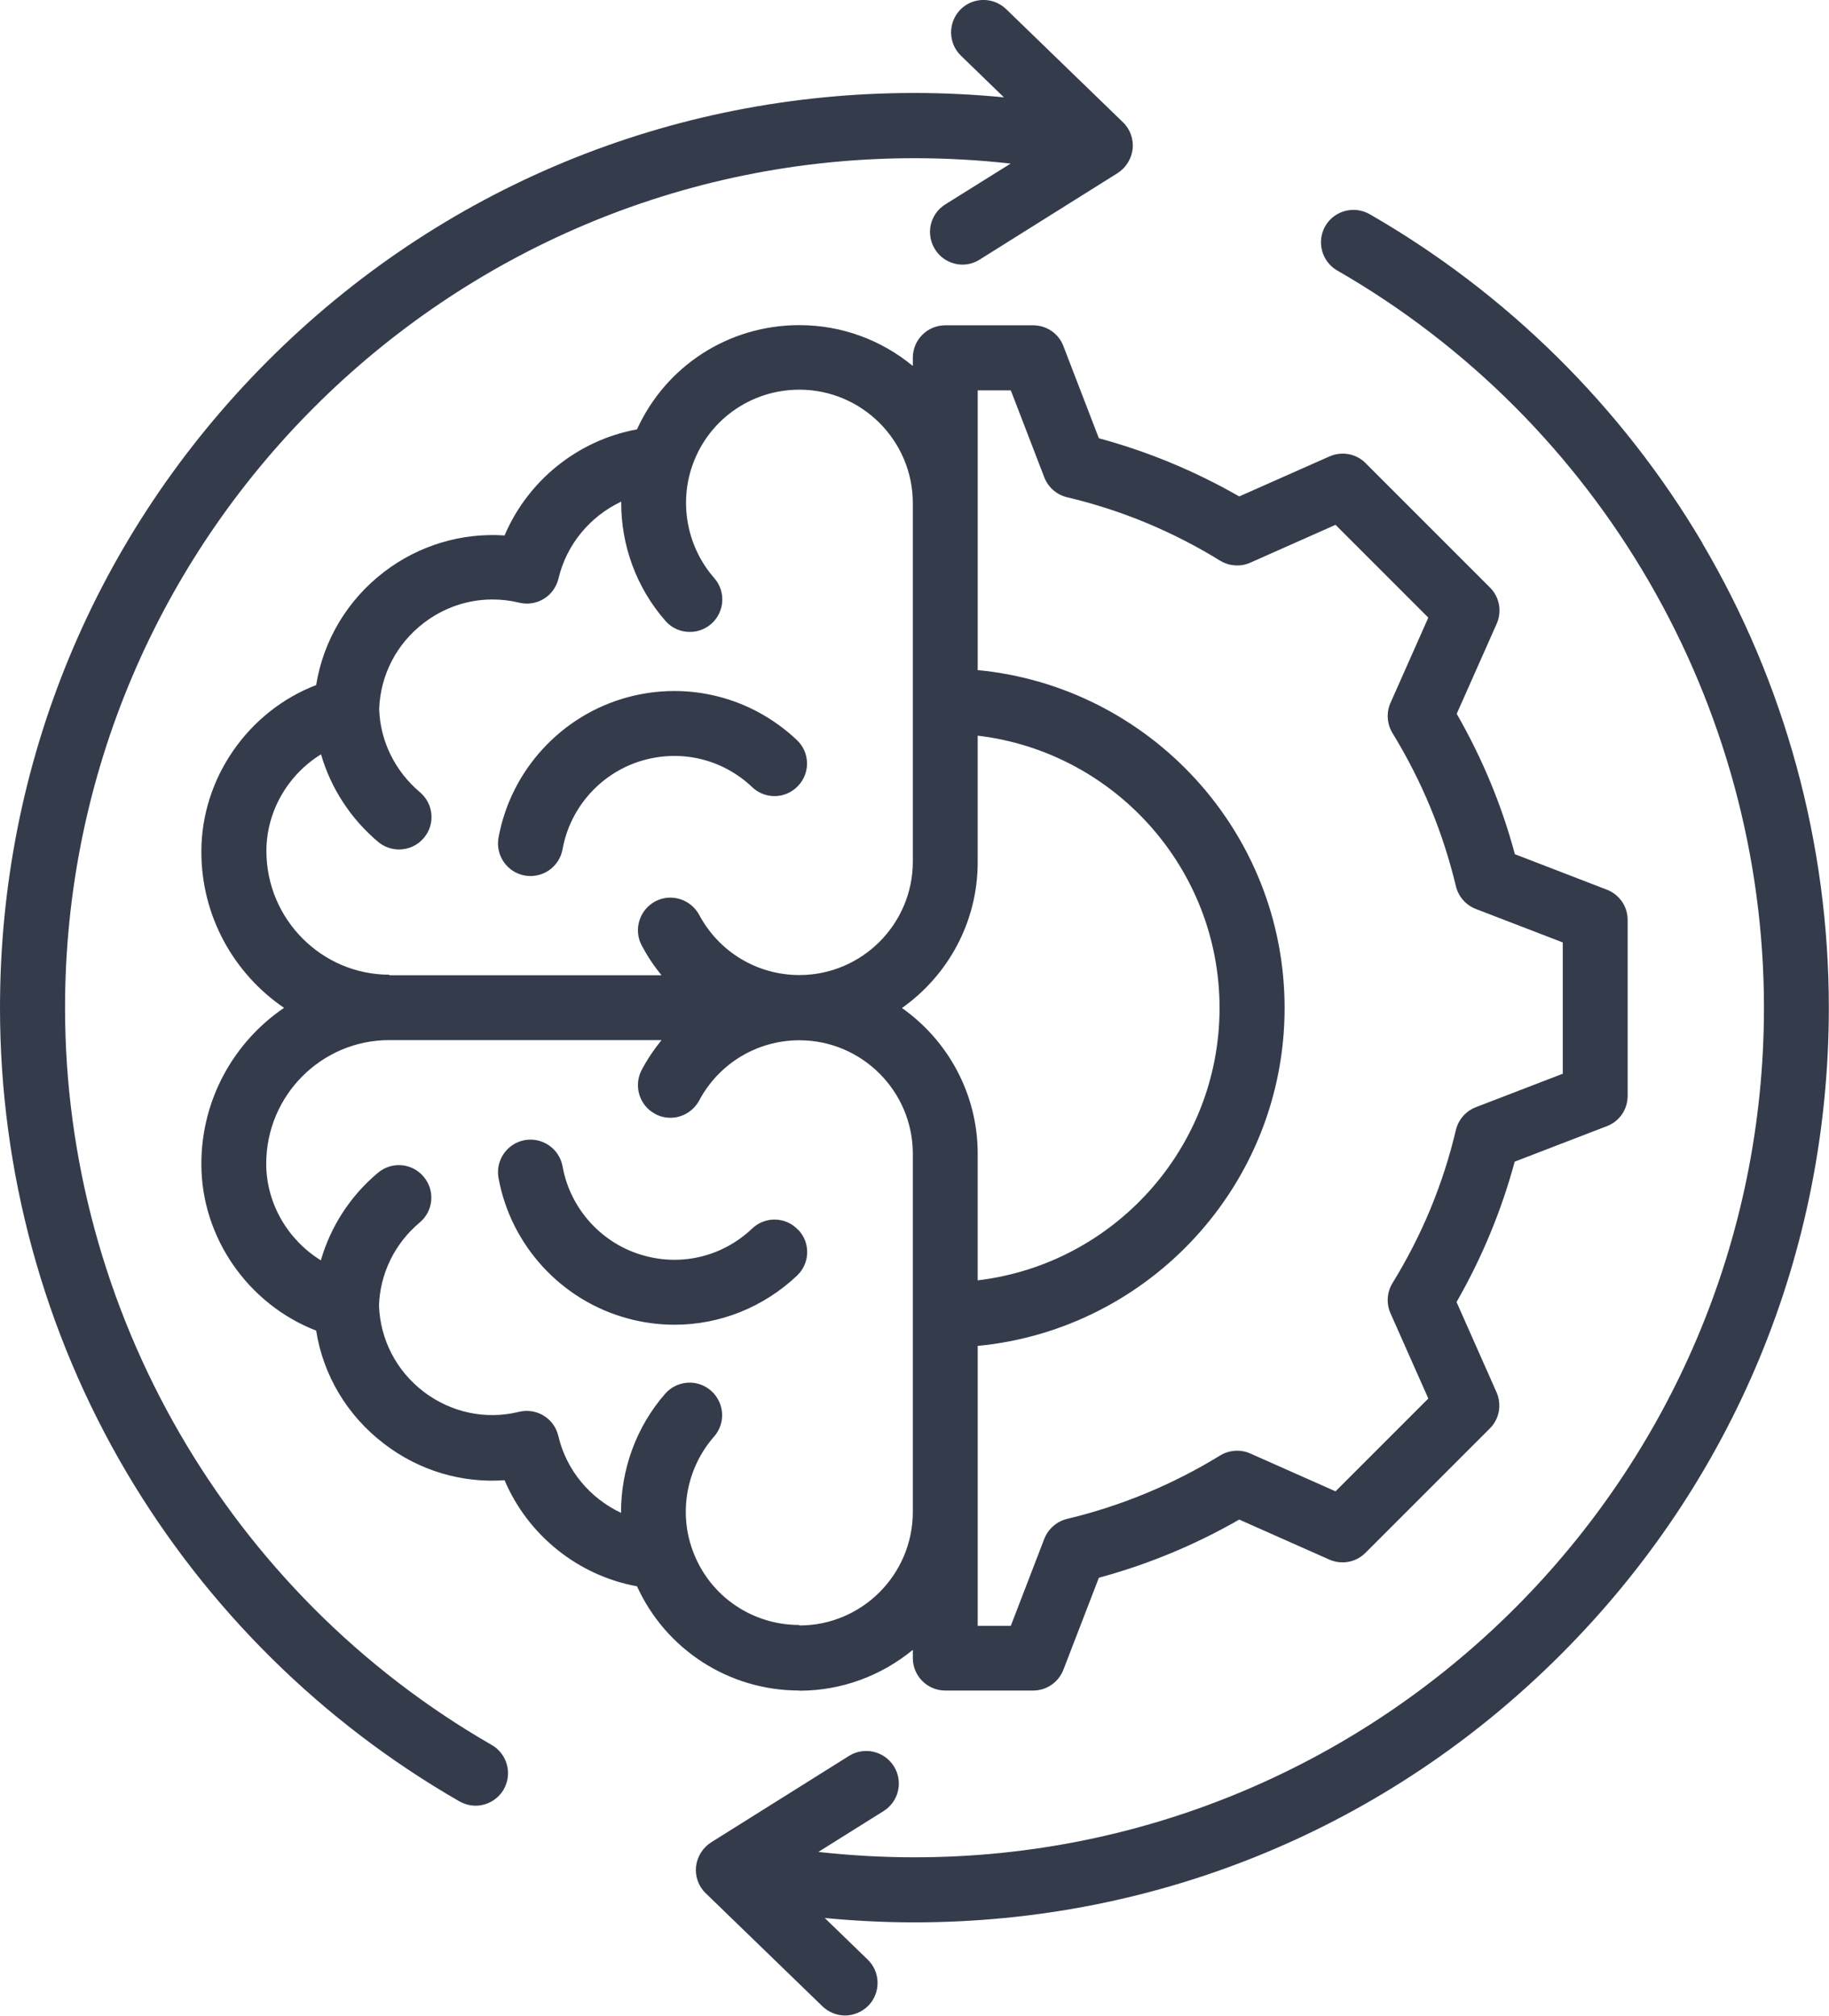
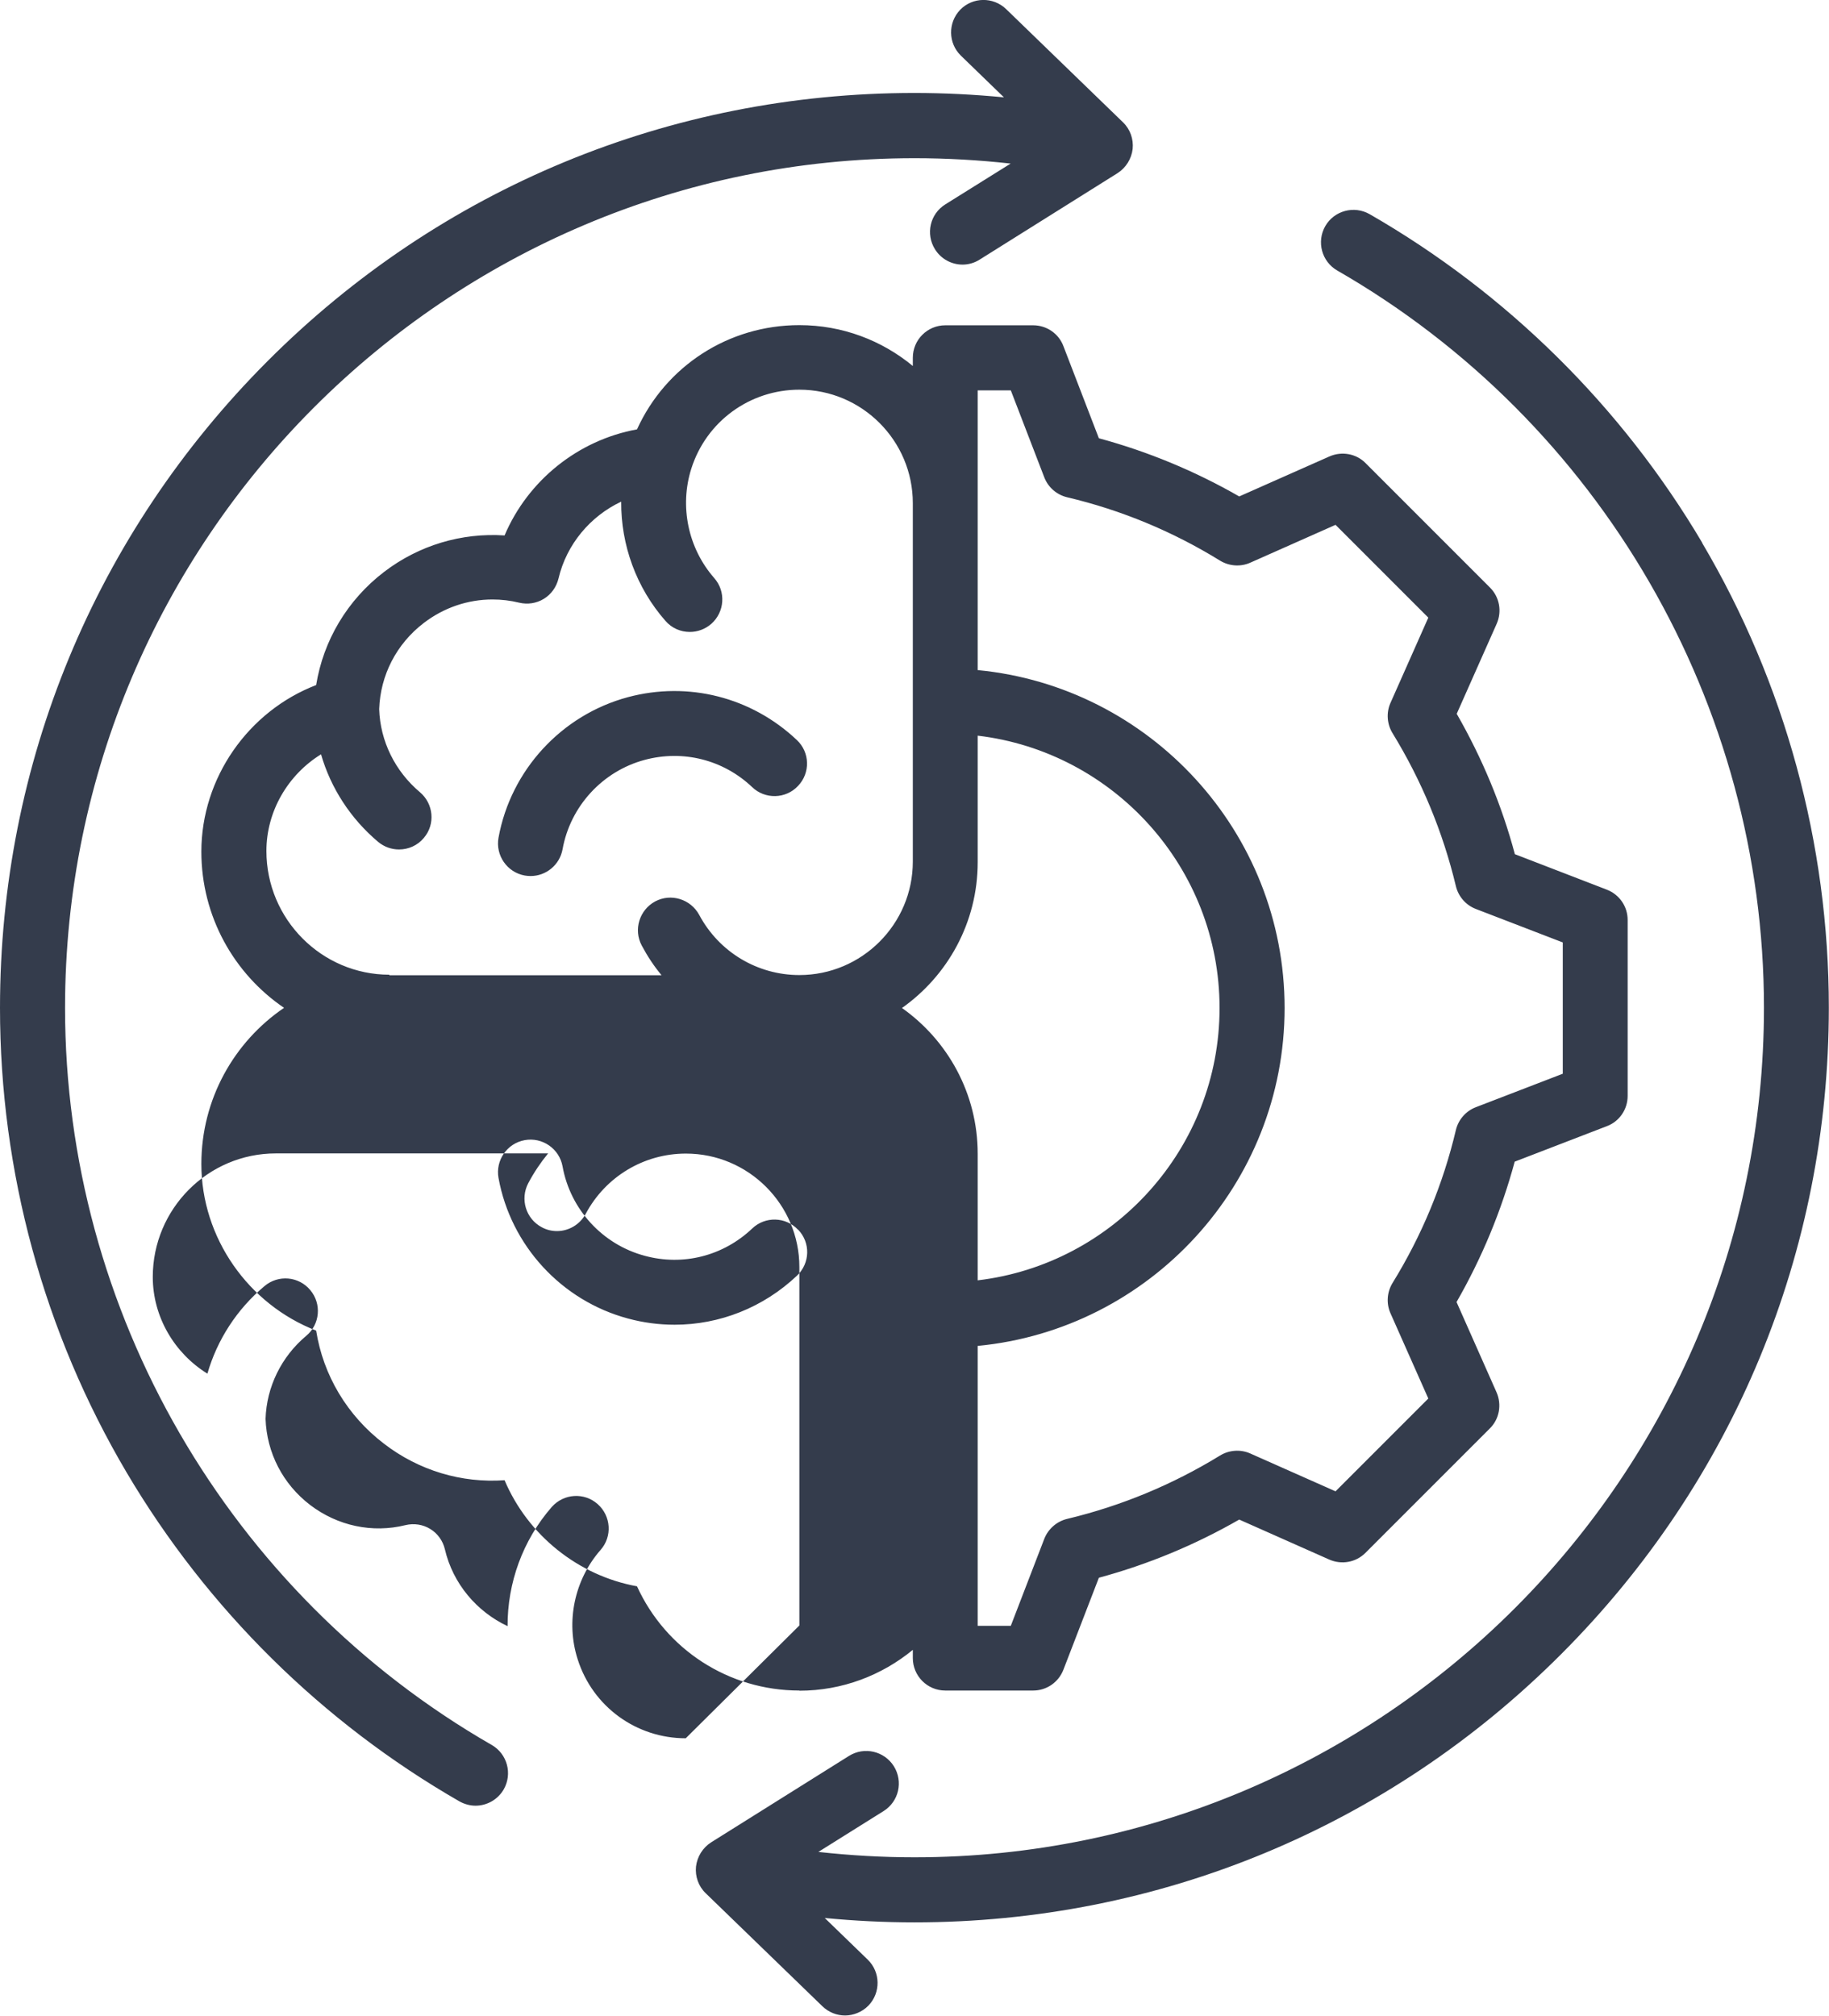
<svg xmlns="http://www.w3.org/2000/svg" id="Layer_2" data-name="Layer 2" viewBox="0 0 108.82 119.9">
  <defs>
    <style>
      .cls-1 {
        fill: #343c4c;
      }
    </style>
  </defs>
  <g id="Layer_1-2" data-name="Layer 1">
-     <path class="cls-1" d="M38.36,45.2c-2.51.67-4.43,2.76-4.89,5.32-.17.93-.98,1.59-1.9,1.59-.11,0-.23-.01-.35-.03-1.05-.19-1.75-1.2-1.56-2.25.73-4.02,3.75-7.3,7.7-8.36,3.59-.96,7.35,0,10.05,2.55.78.73.81,1.96.07,2.73-.73.78-1.96.81-2.73.07-1.72-1.63-4.11-2.23-6.39-1.62h0ZM101.28,32.29c-4.79-8.1-11.63-14.86-19.79-19.55-.93-.53-2.11-.21-2.64.71-.53.93-.21,2.11.71,2.64,15.66,9,25.39,25.81,25.39,43.85,0,27.87-22.67,50.54-50.54,50.54-1.91,0-3.82-.11-5.72-.32l3.88-2.43c.91-.57,1.18-1.76.61-2.67-.57-.9-1.76-1.18-2.67-.61l-8.2,5.14c-.5.32-.83.85-.9,1.44-.06.59.15,1.18.58,1.59l6.95,6.73c.38.36.86.54,1.34.54s1.01-.2,1.39-.59c.74-.77.72-1.99-.04-2.73l-2.56-2.48c1.77.17,3.55.26,5.33.26,14.53,0,28.2-5.66,38.47-15.94,10.28-10.28,15.94-23.94,15.94-38.47,0-9.75-2.61-19.31-7.54-27.65h0ZM29.26,103.8C13.6,94.8,3.87,77.99,3.87,59.95,3.87,32.08,26.54,9.41,54.41,9.41c1.91,0,3.83.11,5.72.32l-3.89,2.43c-.91.57-1.18,1.76-.61,2.67.37.59,1,.91,1.64.91.35,0,.71-.1,1.02-.3l8.2-5.14c.5-.32.83-.85.9-1.44.06-.59-.15-1.18-.58-1.59l-6.95-6.73c-.77-.74-1.99-.72-2.73.04-.74.77-.72,1.99.04,2.73l2.56,2.48c-1.77-.17-3.55-.26-5.33-.26-14.53,0-28.2,5.66-38.47,15.94C5.66,31.75,0,45.42,0,59.95c0,9.75,2.61,19.31,7.54,27.65,4.79,8.1,11.63,14.86,19.79,19.55.3.17.64.26.96.26.67,0,1.32-.35,1.68-.97.53-.93.21-2.11-.71-2.64h0ZM47.56,100.56c-4.21,0-7.95-2.45-9.66-6.2-3.51-.64-6.49-3.04-7.88-6.31-2.55.18-5.09-.57-7.17-2.17-2.19-1.67-3.62-4.07-4.04-6.73-4.03-1.56-6.83-5.52-6.83-9.91,0-3.86,1.95-7.27,4.92-9.29-2.97-2.02-4.92-5.43-4.92-9.29,0-4.39,2.8-8.36,6.83-9.91.43-2.66,1.86-5.06,4.04-6.73,2.08-1.59,4.62-2.34,7.17-2.17,1.39-3.27,4.37-5.67,7.88-6.31,1.71-3.76,5.44-6.2,9.66-6.2,2.56,0,4.91.91,6.75,2.43v-.49c0-1.07.87-1.93,1.93-1.93h5.23c.8,0,1.52.49,1.8,1.24l2.11,5.48c2.92.79,5.72,1.95,8.35,3.46l5.37-2.38c.73-.32,1.59-.17,2.15.4l7.4,7.4c.57.57.72,1.42.4,2.15l-2.38,5.36c1.51,2.63,2.68,5.43,3.46,8.35l5.47,2.11c.75.29,1.24,1,1.24,1.8v10.47c0,.8-.49,1.52-1.24,1.8l-5.48,2.11c-.79,2.92-1.95,5.72-3.46,8.35l2.38,5.37c.32.73.17,1.59-.4,2.15l-7.4,7.4c-.57.57-1.42.72-2.15.4l-5.36-2.38c-2.63,1.51-5.43,2.67-8.35,3.46l-2.11,5.47c-.29.75-1,1.24-1.8,1.24h-5.23c-1.07,0-1.93-.87-1.93-1.93v-.49c-1.84,1.51-4.19,2.43-6.75,2.43h0ZM53.65,59.95c2.73,1.92,4.52,5.1,4.52,8.68v7.53c8.09-.96,14.39-7.86,14.39-16.2s-6.3-15.24-14.39-16.2v7.53c0,3.58-1.79,6.76-4.52,8.68h0ZM58.17,23.21v16.65c10.23.98,18.26,9.62,18.26,20.1s-8.03,19.12-18.26,20.1v16.65s1.97,0,1.97,0l1.99-5.17c.23-.59.74-1.04,1.36-1.19,3.22-.77,6.28-2.04,9.1-3.77.54-.33,1.22-.38,1.8-.12l5.07,2.25,5.52-5.52-2.25-5.07c-.26-.58-.21-1.26.12-1.8,1.74-2.82,3.01-5.88,3.77-9.1.15-.62.59-1.13,1.19-1.36l5.17-1.99v-7.81l-5.17-1.99c-.6-.23-1.04-.74-1.19-1.36-.77-3.22-2.04-6.28-3.77-9.1-.33-.54-.38-1.22-.12-1.8l2.25-5.07-5.52-5.52-5.07,2.25c-.58.26-1.26.21-1.8-.12-2.82-1.74-5.88-3.01-9.1-3.77-.62-.15-1.13-.59-1.36-1.19l-1.99-5.17h-1.97ZM23.16,58.01h16.2c-.45-.54-.84-1.13-1.18-1.77-.5-.94-.14-2.11.8-2.62.94-.5,2.11-.14,2.62.8,1.18,2.21,3.46,3.58,5.96,3.58,3.72,0,6.75-3.03,6.75-6.75v-21.32h0c0-3.72-3.03-6.75-6.75-6.75-2.95,0-5.54,1.89-6.43,4.7-.71,2.24-.19,4.73,1.36,6.5.71.8.63,2.02-.17,2.73-.37.32-.82.48-1.28.48-.54,0-1.07-.22-1.45-.66-1.73-1.97-2.65-4.51-2.63-7.09-1.83.86-3.25,2.53-3.73,4.57-.12.5-.43.94-.87,1.21-.44.27-.97.35-1.47.23-.53-.13-1.06-.19-1.59-.19-1.46,0-2.89.48-4.09,1.4-1.62,1.24-2.58,3.1-2.65,5.12.06,1.91.95,3.7,2.42,4.94.82.69.93,1.91.24,2.72-.38.46-.93.69-1.48.69-.44,0-.88-.15-1.24-.45-1.64-1.38-2.82-3.2-3.4-5.21-1.96,1.21-3.25,3.38-3.25,5.75,0,4.06,3.29,7.36,7.32,7.36h0ZM47.56,96.69c3.72,0,6.74-3.02,6.75-6.74h0s0,0,0,0v-21.32c0-3.72-3.03-6.75-6.75-6.75-2.5,0-4.78,1.37-5.96,3.58-.35.65-1.02,1.03-1.71,1.03-.31,0-.62-.07-.91-.23-.94-.5-1.3-1.67-.8-2.62.34-.64.73-1.22,1.18-1.77h-16.2c-4.04,0-7.32,3.3-7.32,7.35,0,2.37,1.29,4.54,3.25,5.75.58-2.01,1.75-3.83,3.4-5.21.82-.69,2.04-.58,2.72.24.69.82.58,2.04-.24,2.72-1.48,1.24-2.36,3.04-2.42,4.94.07,2.02,1.03,3.88,2.65,5.12,1.64,1.25,3.71,1.69,5.68,1.2.5-.12,1.03-.04,1.47.23.44.27.75.7.87,1.21.48,2.05,1.9,3.71,3.73,4.57-.01-2.57.9-5.11,2.63-7.09.71-.8,1.93-.88,2.73-.17.8.71.88,1.93.17,2.73-1.55,1.77-2.08,4.26-1.36,6.5.89,2.81,3.48,4.7,6.43,4.7h0ZM47.48,73.15c-.73-.78-1.96-.81-2.73-.07-1.72,1.63-4.11,2.24-6.39,1.62-2.51-.67-4.43-2.76-4.89-5.32-.19-1.05-1.2-1.75-2.25-1.56-1.05.19-1.75,1.2-1.56,2.25.73,4.02,3.75,7.3,7.7,8.36.92.25,1.85.37,2.78.37,2.67,0,5.27-1.02,7.28-2.92.78-.74.81-1.96.07-2.73h0Z" />
+     <path class="cls-1" d="M38.36,45.2c-2.51.67-4.43,2.76-4.89,5.32-.17.93-.98,1.59-1.9,1.59-.11,0-.23-.01-.35-.03-1.05-.19-1.75-1.2-1.56-2.25.73-4.02,3.75-7.3,7.7-8.36,3.59-.96,7.35,0,10.05,2.55.78.73.81,1.96.07,2.73-.73.78-1.96.81-2.73.07-1.72-1.63-4.11-2.23-6.39-1.62h0ZM101.28,32.29c-4.79-8.1-11.63-14.86-19.79-19.55-.93-.53-2.11-.21-2.64.71-.53.93-.21,2.11.71,2.64,15.66,9,25.39,25.81,25.39,43.85,0,27.87-22.67,50.54-50.54,50.54-1.91,0-3.82-.11-5.72-.32l3.88-2.43c.91-.57,1.18-1.76.61-2.67-.57-.9-1.76-1.18-2.67-.61l-8.2,5.14c-.5.32-.83.85-.9,1.44-.06.59.15,1.18.58,1.59l6.95,6.73c.38.36.86.54,1.34.54s1.01-.2,1.39-.59c.74-.77.72-1.99-.04-2.73l-2.56-2.48c1.77.17,3.55.26,5.33.26,14.53,0,28.2-5.66,38.47-15.94,10.28-10.28,15.94-23.94,15.94-38.47,0-9.75-2.61-19.31-7.54-27.65h0ZM29.26,103.8C13.6,94.8,3.87,77.99,3.87,59.95,3.87,32.08,26.54,9.41,54.41,9.41c1.91,0,3.83.11,5.72.32l-3.89,2.43c-.91.57-1.18,1.76-.61,2.67.37.59,1,.91,1.64.91.35,0,.71-.1,1.02-.3l8.2-5.14c.5-.32.83-.85.9-1.44.06-.59-.15-1.18-.58-1.59l-6.95-6.73c-.77-.74-1.99-.72-2.73.04-.74.77-.72,1.99.04,2.73l2.56,2.48c-1.77-.17-3.55-.26-5.33-.26-14.53,0-28.2,5.66-38.47,15.94C5.66,31.75,0,45.42,0,59.95c0,9.75,2.61,19.31,7.54,27.65,4.79,8.1,11.63,14.86,19.79,19.55.3.17.64.26.96.26.67,0,1.32-.35,1.68-.97.53-.93.21-2.11-.71-2.64h0ZM47.56,100.56c-4.21,0-7.95-2.45-9.66-6.2-3.51-.64-6.49-3.04-7.88-6.31-2.55.18-5.09-.57-7.17-2.17-2.19-1.67-3.62-4.07-4.04-6.73-4.03-1.56-6.83-5.52-6.83-9.91,0-3.86,1.95-7.27,4.92-9.29-2.97-2.02-4.92-5.43-4.92-9.29,0-4.39,2.8-8.36,6.83-9.91.43-2.66,1.86-5.06,4.04-6.73,2.08-1.59,4.62-2.34,7.17-2.17,1.39-3.27,4.37-5.67,7.88-6.31,1.71-3.76,5.44-6.2,9.66-6.2,2.56,0,4.91.91,6.75,2.43v-.49c0-1.07.87-1.93,1.93-1.93h5.23c.8,0,1.52.49,1.8,1.24l2.11,5.48c2.92.79,5.72,1.95,8.35,3.46l5.37-2.38c.73-.32,1.59-.17,2.15.4l7.4,7.4c.57.57.72,1.42.4,2.15l-2.38,5.36c1.51,2.63,2.68,5.43,3.46,8.35l5.47,2.11c.75.29,1.24,1,1.24,1.8v10.47c0,.8-.49,1.52-1.24,1.8l-5.48,2.11c-.79,2.92-1.95,5.72-3.46,8.35l2.38,5.37c.32.73.17,1.59-.4,2.15l-7.4,7.4c-.57.57-1.42.72-2.15.4l-5.36-2.38c-2.63,1.51-5.43,2.67-8.35,3.46l-2.11,5.47c-.29.75-1,1.24-1.8,1.24h-5.23c-1.07,0-1.93-.87-1.93-1.93v-.49c-1.84,1.51-4.19,2.43-6.75,2.43h0ZM53.65,59.95c2.73,1.92,4.52,5.1,4.52,8.68v7.53c8.09-.96,14.39-7.86,14.39-16.2s-6.3-15.24-14.39-16.2v7.53c0,3.58-1.79,6.76-4.52,8.68h0ZM58.17,23.21v16.65c10.23.98,18.26,9.62,18.26,20.1s-8.03,19.12-18.26,20.1v16.65s1.97,0,1.97,0l1.99-5.17c.23-.59.74-1.04,1.36-1.19,3.22-.77,6.28-2.04,9.1-3.77.54-.33,1.22-.38,1.8-.12l5.07,2.25,5.52-5.52-2.25-5.07c-.26-.58-.21-1.26.12-1.8,1.74-2.82,3.01-5.88,3.77-9.1.15-.62.59-1.13,1.19-1.36l5.17-1.99v-7.81l-5.17-1.99c-.6-.23-1.04-.74-1.19-1.36-.77-3.22-2.04-6.28-3.77-9.1-.33-.54-.38-1.22-.12-1.8l2.25-5.07-5.52-5.52-5.07,2.25c-.58.26-1.26.21-1.8-.12-2.82-1.74-5.88-3.01-9.1-3.77-.62-.15-1.13-.59-1.36-1.19l-1.99-5.17h-1.97ZM23.16,58.01h16.2c-.45-.54-.84-1.13-1.18-1.77-.5-.94-.14-2.11.8-2.62.94-.5,2.11-.14,2.62.8,1.18,2.21,3.46,3.58,5.96,3.58,3.72,0,6.75-3.03,6.75-6.75v-21.32h0c0-3.72-3.03-6.75-6.75-6.75-2.95,0-5.54,1.89-6.43,4.7-.71,2.24-.19,4.73,1.36,6.5.71.8.63,2.02-.17,2.73-.37.32-.82.48-1.28.48-.54,0-1.07-.22-1.45-.66-1.73-1.97-2.65-4.51-2.63-7.09-1.83.86-3.25,2.53-3.73,4.57-.12.5-.43.94-.87,1.21-.44.27-.97.35-1.47.23-.53-.13-1.06-.19-1.59-.19-1.46,0-2.89.48-4.09,1.4-1.62,1.24-2.58,3.1-2.65,5.12.06,1.91.95,3.7,2.42,4.94.82.69.93,1.91.24,2.72-.38.46-.93.69-1.48.69-.44,0-.88-.15-1.24-.45-1.64-1.38-2.82-3.2-3.4-5.21-1.96,1.21-3.25,3.38-3.25,5.75,0,4.06,3.29,7.36,7.32,7.36h0ZM47.56,96.69h0s0,0,0,0v-21.32c0-3.72-3.03-6.75-6.75-6.75-2.5,0-4.78,1.37-5.96,3.58-.35.65-1.02,1.03-1.71,1.03-.31,0-.62-.07-.91-.23-.94-.5-1.3-1.67-.8-2.62.34-.64.73-1.22,1.18-1.77h-16.2c-4.04,0-7.32,3.3-7.32,7.35,0,2.37,1.29,4.54,3.25,5.75.58-2.01,1.75-3.83,3.4-5.21.82-.69,2.04-.58,2.72.24.69.82.58,2.04-.24,2.72-1.48,1.24-2.36,3.04-2.42,4.94.07,2.02,1.03,3.88,2.65,5.12,1.64,1.25,3.71,1.69,5.68,1.2.5-.12,1.03-.04,1.47.23.44.27.75.7.87,1.21.48,2.05,1.9,3.71,3.73,4.57-.01-2.57.9-5.11,2.63-7.09.71-.8,1.93-.88,2.73-.17.8.71.88,1.93.17,2.73-1.55,1.77-2.08,4.26-1.36,6.5.89,2.81,3.48,4.7,6.43,4.7h0ZM47.48,73.15c-.73-.78-1.96-.81-2.73-.07-1.72,1.63-4.11,2.24-6.39,1.62-2.51-.67-4.43-2.76-4.89-5.32-.19-1.05-1.2-1.75-2.25-1.56-1.05.19-1.75,1.2-1.56,2.25.73,4.02,3.75,7.3,7.7,8.36.92.25,1.85.37,2.78.37,2.67,0,5.27-1.02,7.28-2.92.78-.74.81-1.96.07-2.73h0Z" />
  </g>
</svg>